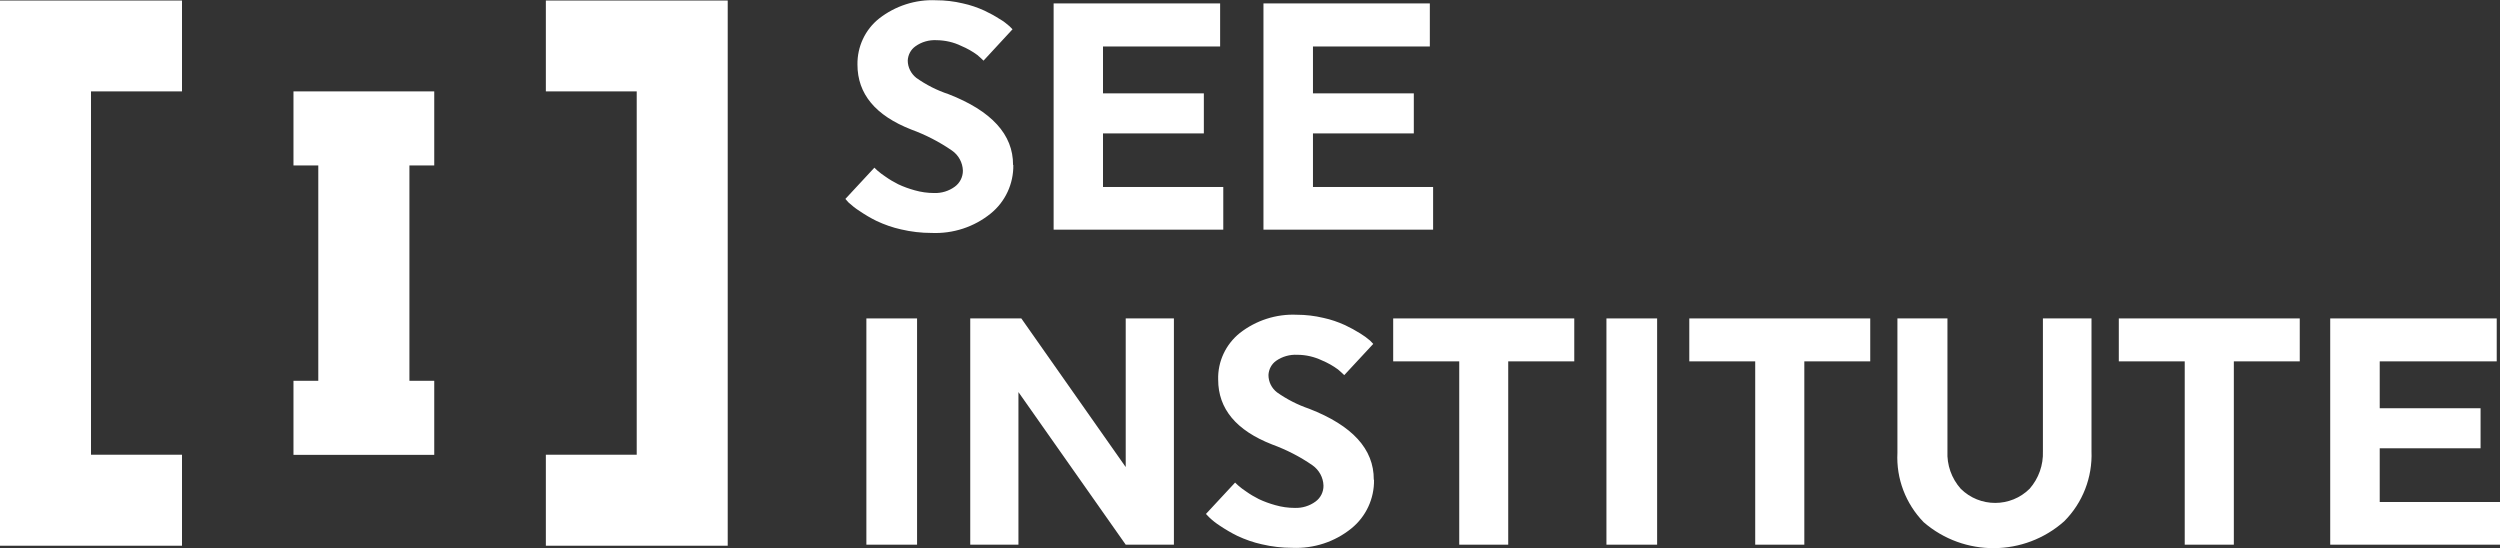
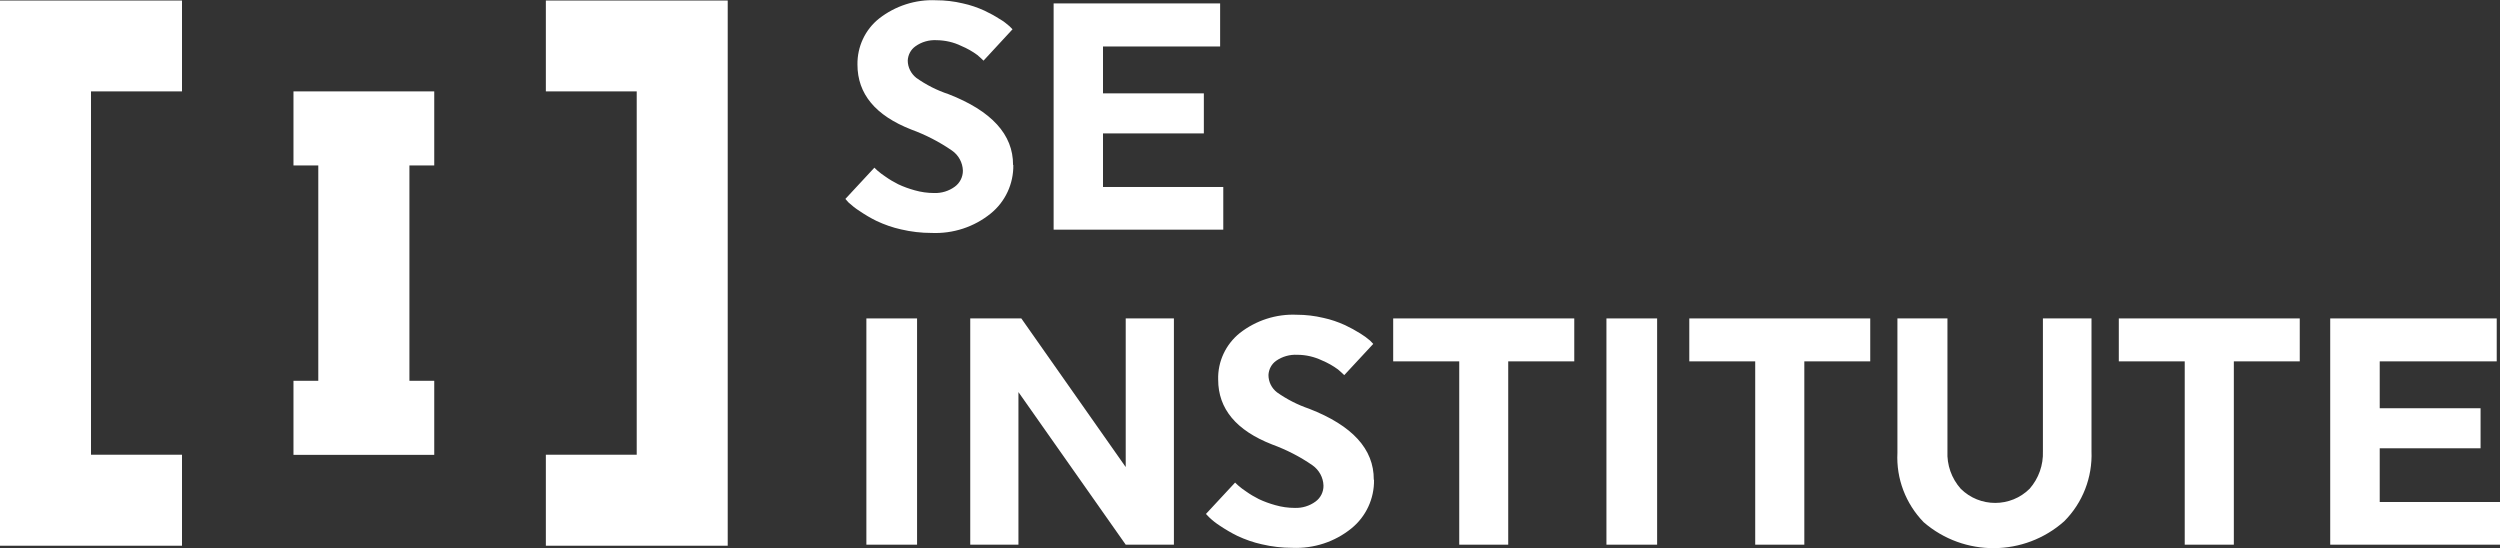
<svg xmlns="http://www.w3.org/2000/svg" id="Layer_2" data-name="Layer 2" viewBox="0 0 190.39 41.75">
  <rect x="0" y="0" width="190.39" height="41.75" fill="#333333" stroke="none" />
  <defs>
    <style>
      .cls-1 {
        fill: #fff;
      }
    </style>
  </defs>
  <g id="Layer_1-2" data-name="Layer 1">
    <g id="Artwork_7" data-name="Artwork 7">
      <g>
        <g>
          <polygon class="cls-1" points="0 .04 0 41.56 13.86 41.56 13.86 34.63 6.93 34.63 6.93 6.96 13.86 6.96 13.86 .04 0 .04" />
          <polygon class="cls-1" points="31.18 20.81 31.18 12.6 33.07 12.6 33.07 6.96 22.35 6.96 22.35 12.6 24.24 12.6 24.24 20.81 24.24 22.93 24.24 29 22.35 29 22.35 34.64 33.07 34.64 33.07 29 31.18 29 31.18 22.93 31.18 20.81" />
          <polygon class="cls-1" points="55.42 13.88 55.42 .04 41.57 .04 41.57 6.96 48.49 6.96 48.49 13.88 48.49 23.88 48.49 34.63 41.57 34.63 41.57 41.56 55.42 41.56 55.42 13.88 55.42 13.88" />
        </g>
        <g>
          <path class="cls-1" d="m77.17,12.57c.02,1.43-.61,2.79-1.72,3.69-1.27,1.03-2.87,1.55-4.51,1.48-.78,0-1.56-.09-2.32-.27-.64-.14-1.26-.36-1.86-.64-.45-.22-.89-.48-1.3-.76-.3-.19-.58-.41-.84-.65l-.24-.27,2.21-2.38.22.21c.2.17.4.33.62.47.31.22.63.41.97.58.4.19.82.34,1.25.46.49.14.99.21,1.49.21.56.02,1.12-.15,1.57-.48.39-.28.62-.74.62-1.22-.02-.62-.33-1.19-.84-1.54-.96-.66-1.99-1.19-3.08-1.59-2.74-1.07-4.11-2.72-4.11-4.95-.02-1.36.58-2.66,1.65-3.51,1.23-.96,2.77-1.46,4.33-1.39.69,0,1.38.08,2.05.24.56.12,1.11.31,1.64.55.4.19.79.4,1.16.64.27.15.51.34.74.54l.24.24-2.21,2.39c-.12-.12-.27-.26-.47-.43-.38-.28-.79-.51-1.22-.69-.59-.29-1.23-.43-1.88-.44-.58-.03-1.15.13-1.62.47-.35.25-.56.65-.58,1.08,0,.52.25,1,.65,1.32.75.53,1.57.95,2.45,1.24,3.29,1.28,4.93,3.08,4.92,5.39" />
          <polygon class="cls-1" points="80.24 17.49 80.24 .26 92.92 .26 92.92 3.54 84 3.54 84 7.11 91.68 7.11 91.68 10.16 84 10.16 84 14.24 93.16 14.24 93.16 17.49 80.24 17.49" />
-           <polygon class="cls-1" points="96.22 17.49 96.22 .26 108.89 .26 108.89 3.54 99.99 3.54 99.99 7.11 107.67 7.11 107.67 10.16 99.99 10.16 99.99 14.24 109.14 14.24 109.14 17.49 96.22 17.49" />
          <rect class="cls-1" x="65.98" y="24.25" width="3.86" height="17.23" />
          <polygon class="cls-1" points="77.56 29.86 77.56 41.48 73.89 41.48 73.89 24.25 77.78 24.25 85.73 35.57 85.73 24.25 89.4 24.25 89.4 41.48 85.73 41.48 77.56 29.86" />
          <path class="cls-1" d="m104.64,36.55c.02,1.43-.61,2.79-1.72,3.69-1.27,1.03-2.87,1.55-4.51,1.48-.78,0-1.56-.09-2.32-.27-.64-.14-1.26-.36-1.86-.64-.45-.22-.89-.48-1.31-.76-.3-.19-.58-.41-.83-.65l-.25-.26,2.22-2.39.22.21c.2.17.4.33.62.47.31.22.63.41.97.58.4.19.82.34,1.25.46.49.14.99.21,1.49.21.56.02,1.12-.15,1.57-.48.39-.28.62-.74.61-1.22-.02-.62-.33-1.18-.83-1.54-.95-.66-1.99-1.19-3.08-1.59-2.74-1.07-4.11-2.72-4.11-4.94-.04-1.38.58-2.69,1.65-3.55,1.23-.96,2.77-1.46,4.33-1.39.69,0,1.37.08,2.04.24.56.12,1.11.31,1.64.55.4.19.79.4,1.17.64.26.16.51.34.74.54l.24.25-2.21,2.38c-.12-.12-.27-.26-.47-.43-.38-.28-.79-.51-1.22-.69-.59-.28-1.23-.43-1.88-.43-.58-.03-1.15.13-1.62.46-.35.25-.56.65-.58,1.08,0,.52.24,1,.65,1.32.75.53,1.57.95,2.45,1.25,3.29,1.28,4.93,3.07,4.92,5.39" />
          <polygon class="cls-1" points="114.86 27.52 114.86 41.48 111.13 41.48 111.13 27.52 106.1 27.52 106.1 24.25 119.89 24.25 119.89 27.52 114.86 27.52" />
          <rect class="cls-1" x="122.34" y="24.25" width="3.86" height="17.23" />
          <polygon class="cls-1" points="137.41 27.52 137.41 41.48 133.67 41.48 133.67 27.52 128.65 27.52 128.65 24.25 142.43 24.25 142.43 27.52 137.41 27.52" />
          <path class="cls-1" d="m159.28,24.25v10.11c.08,1.99-.67,3.93-2.08,5.34-3.04,2.7-7.62,2.73-10.7.07-1.37-1.41-2.1-3.32-2-5.28v-10.24h3.81v10.11c-.05,1.05.31,2.07,1.01,2.86,1.45,1.44,3.8,1.44,5.25,0,.69-.79,1.05-1.81,1.01-2.86v-10.11h3.7Z" />
          <polygon class="cls-1" points="170.12 27.52 170.12 41.48 166.38 41.48 166.38 27.52 161.36 27.52 161.36 24.25 175.14 24.25 175.14 27.52 170.12 27.52" />
          <polygon class="cls-1" points="177.46 41.48 177.46 24.25 190.14 24.25 190.14 27.52 181.23 27.52 181.23 31.09 188.91 31.09 188.91 34.14 181.23 34.14 181.23 38.23 190.39 38.23 190.39 41.48 177.46 41.48" />
        </g>
      </g>
    </g>
  </g>
</svg>